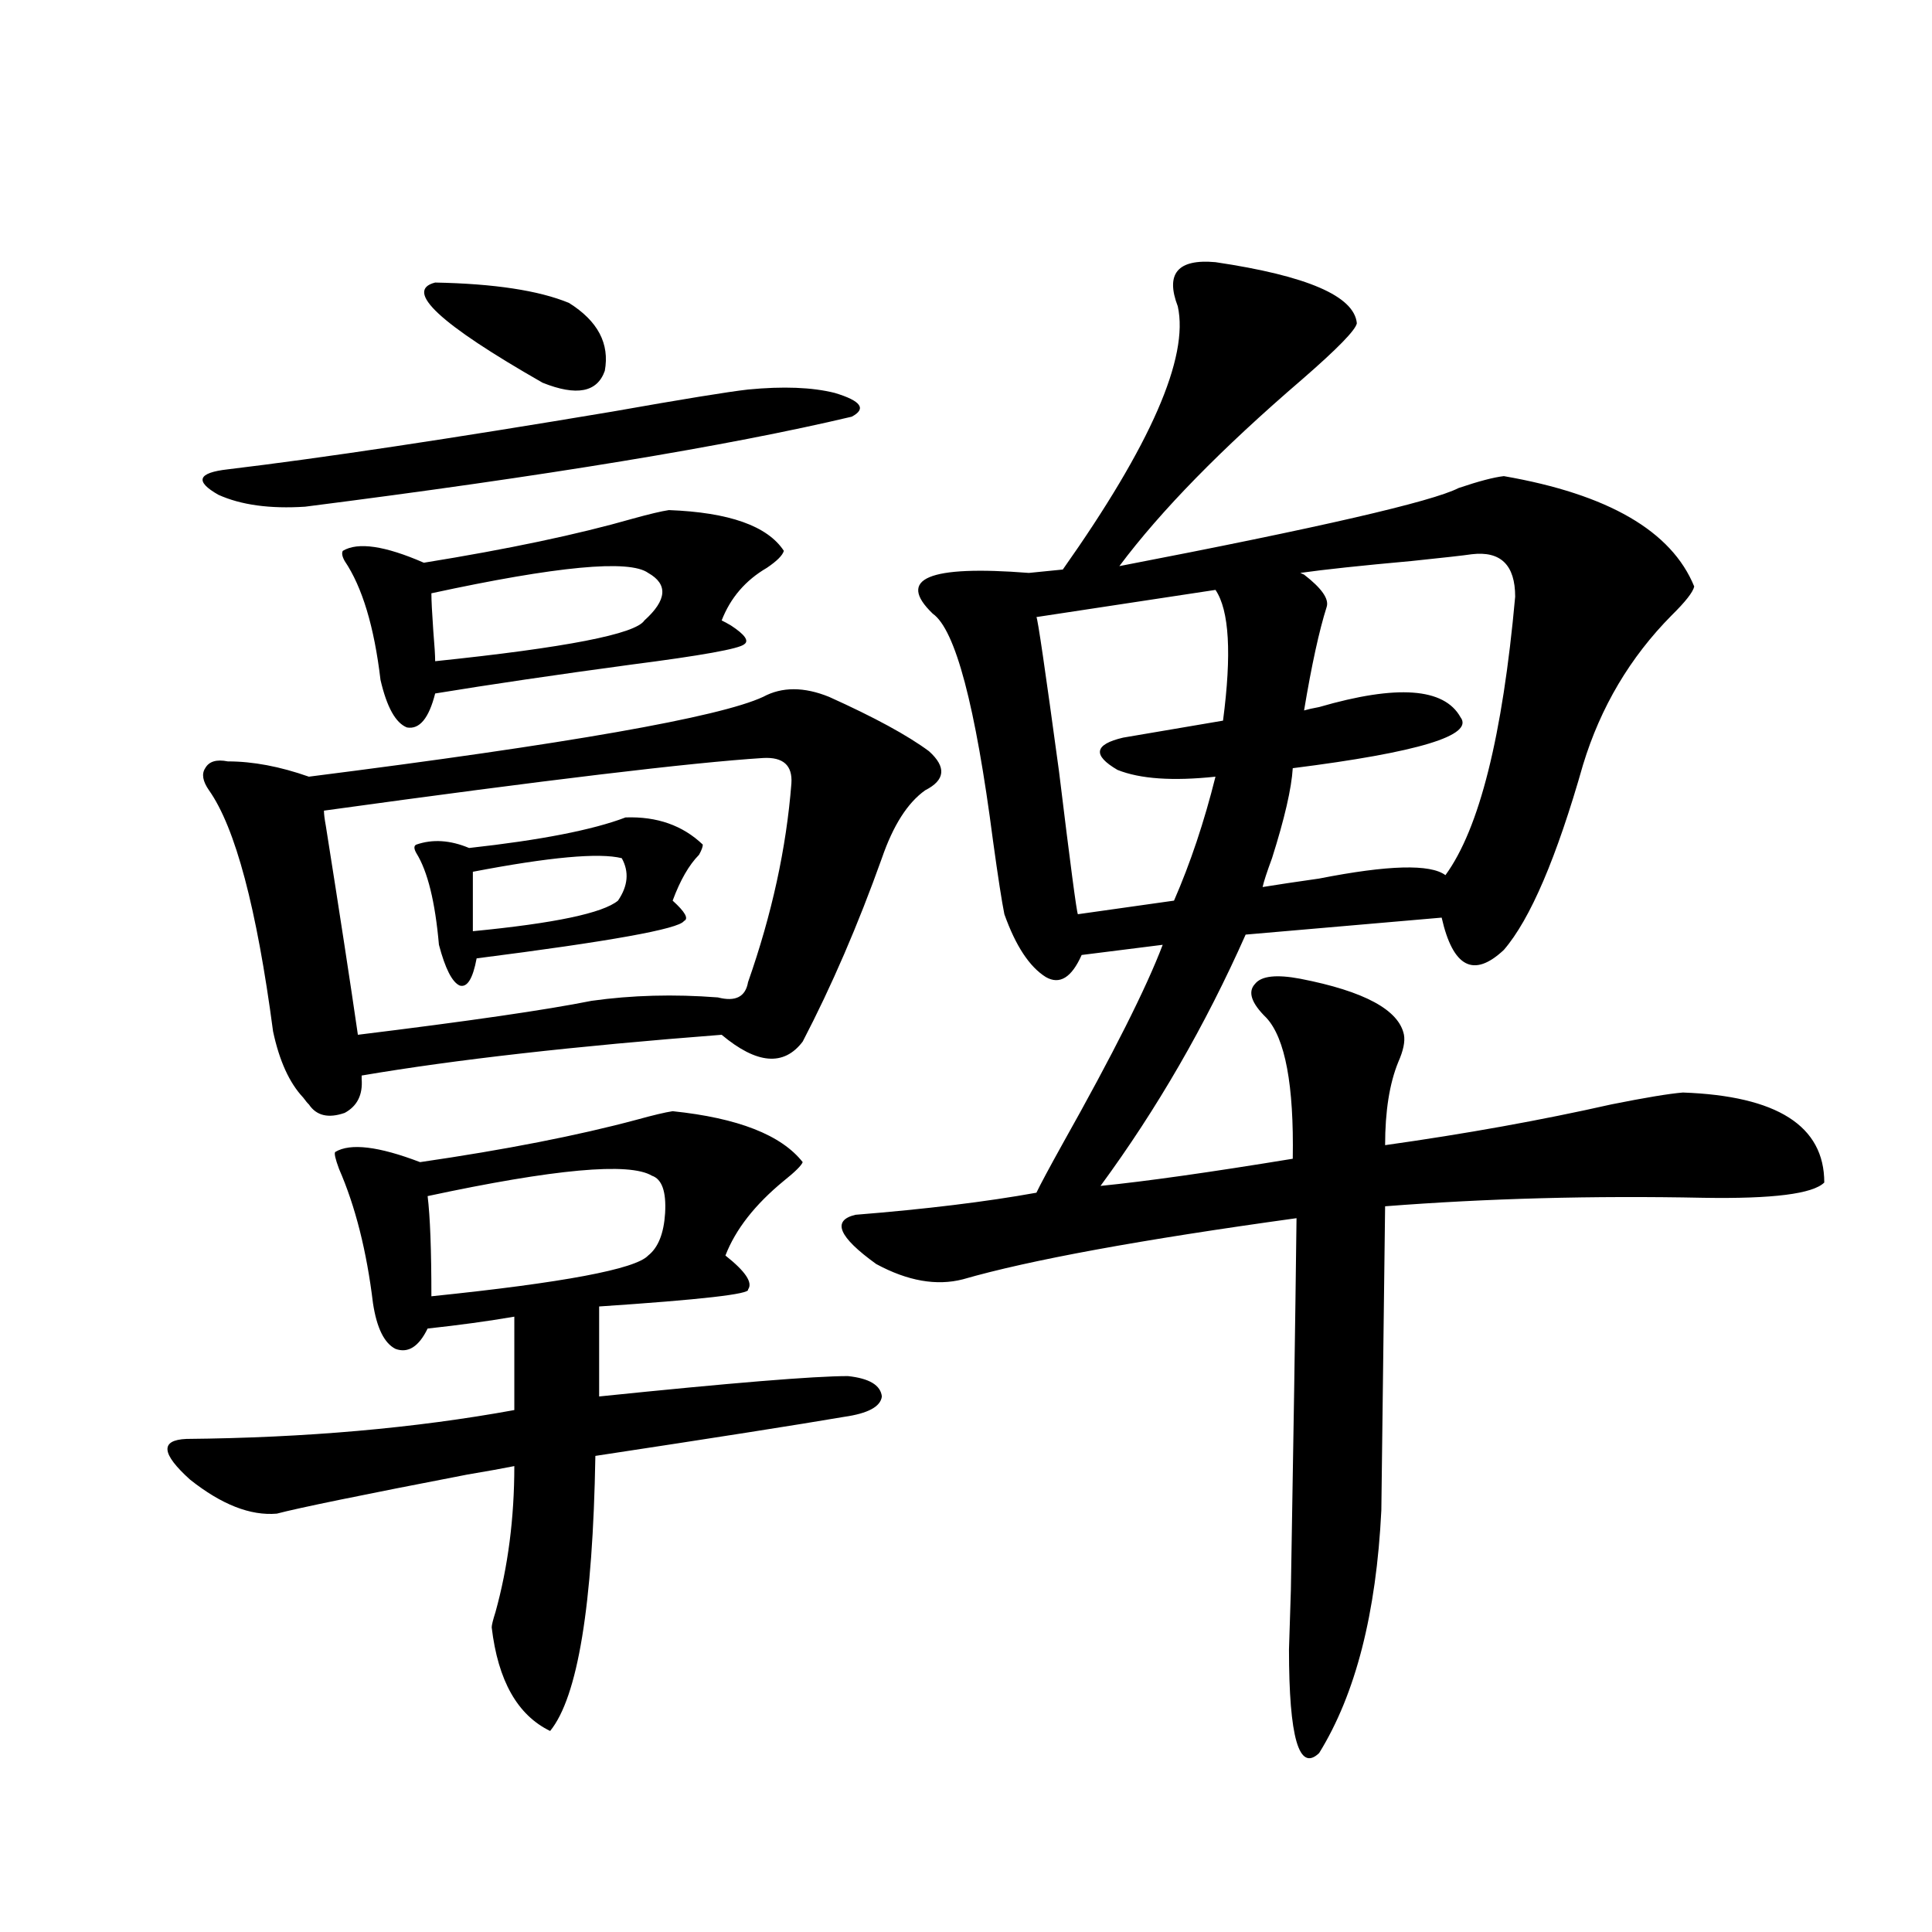
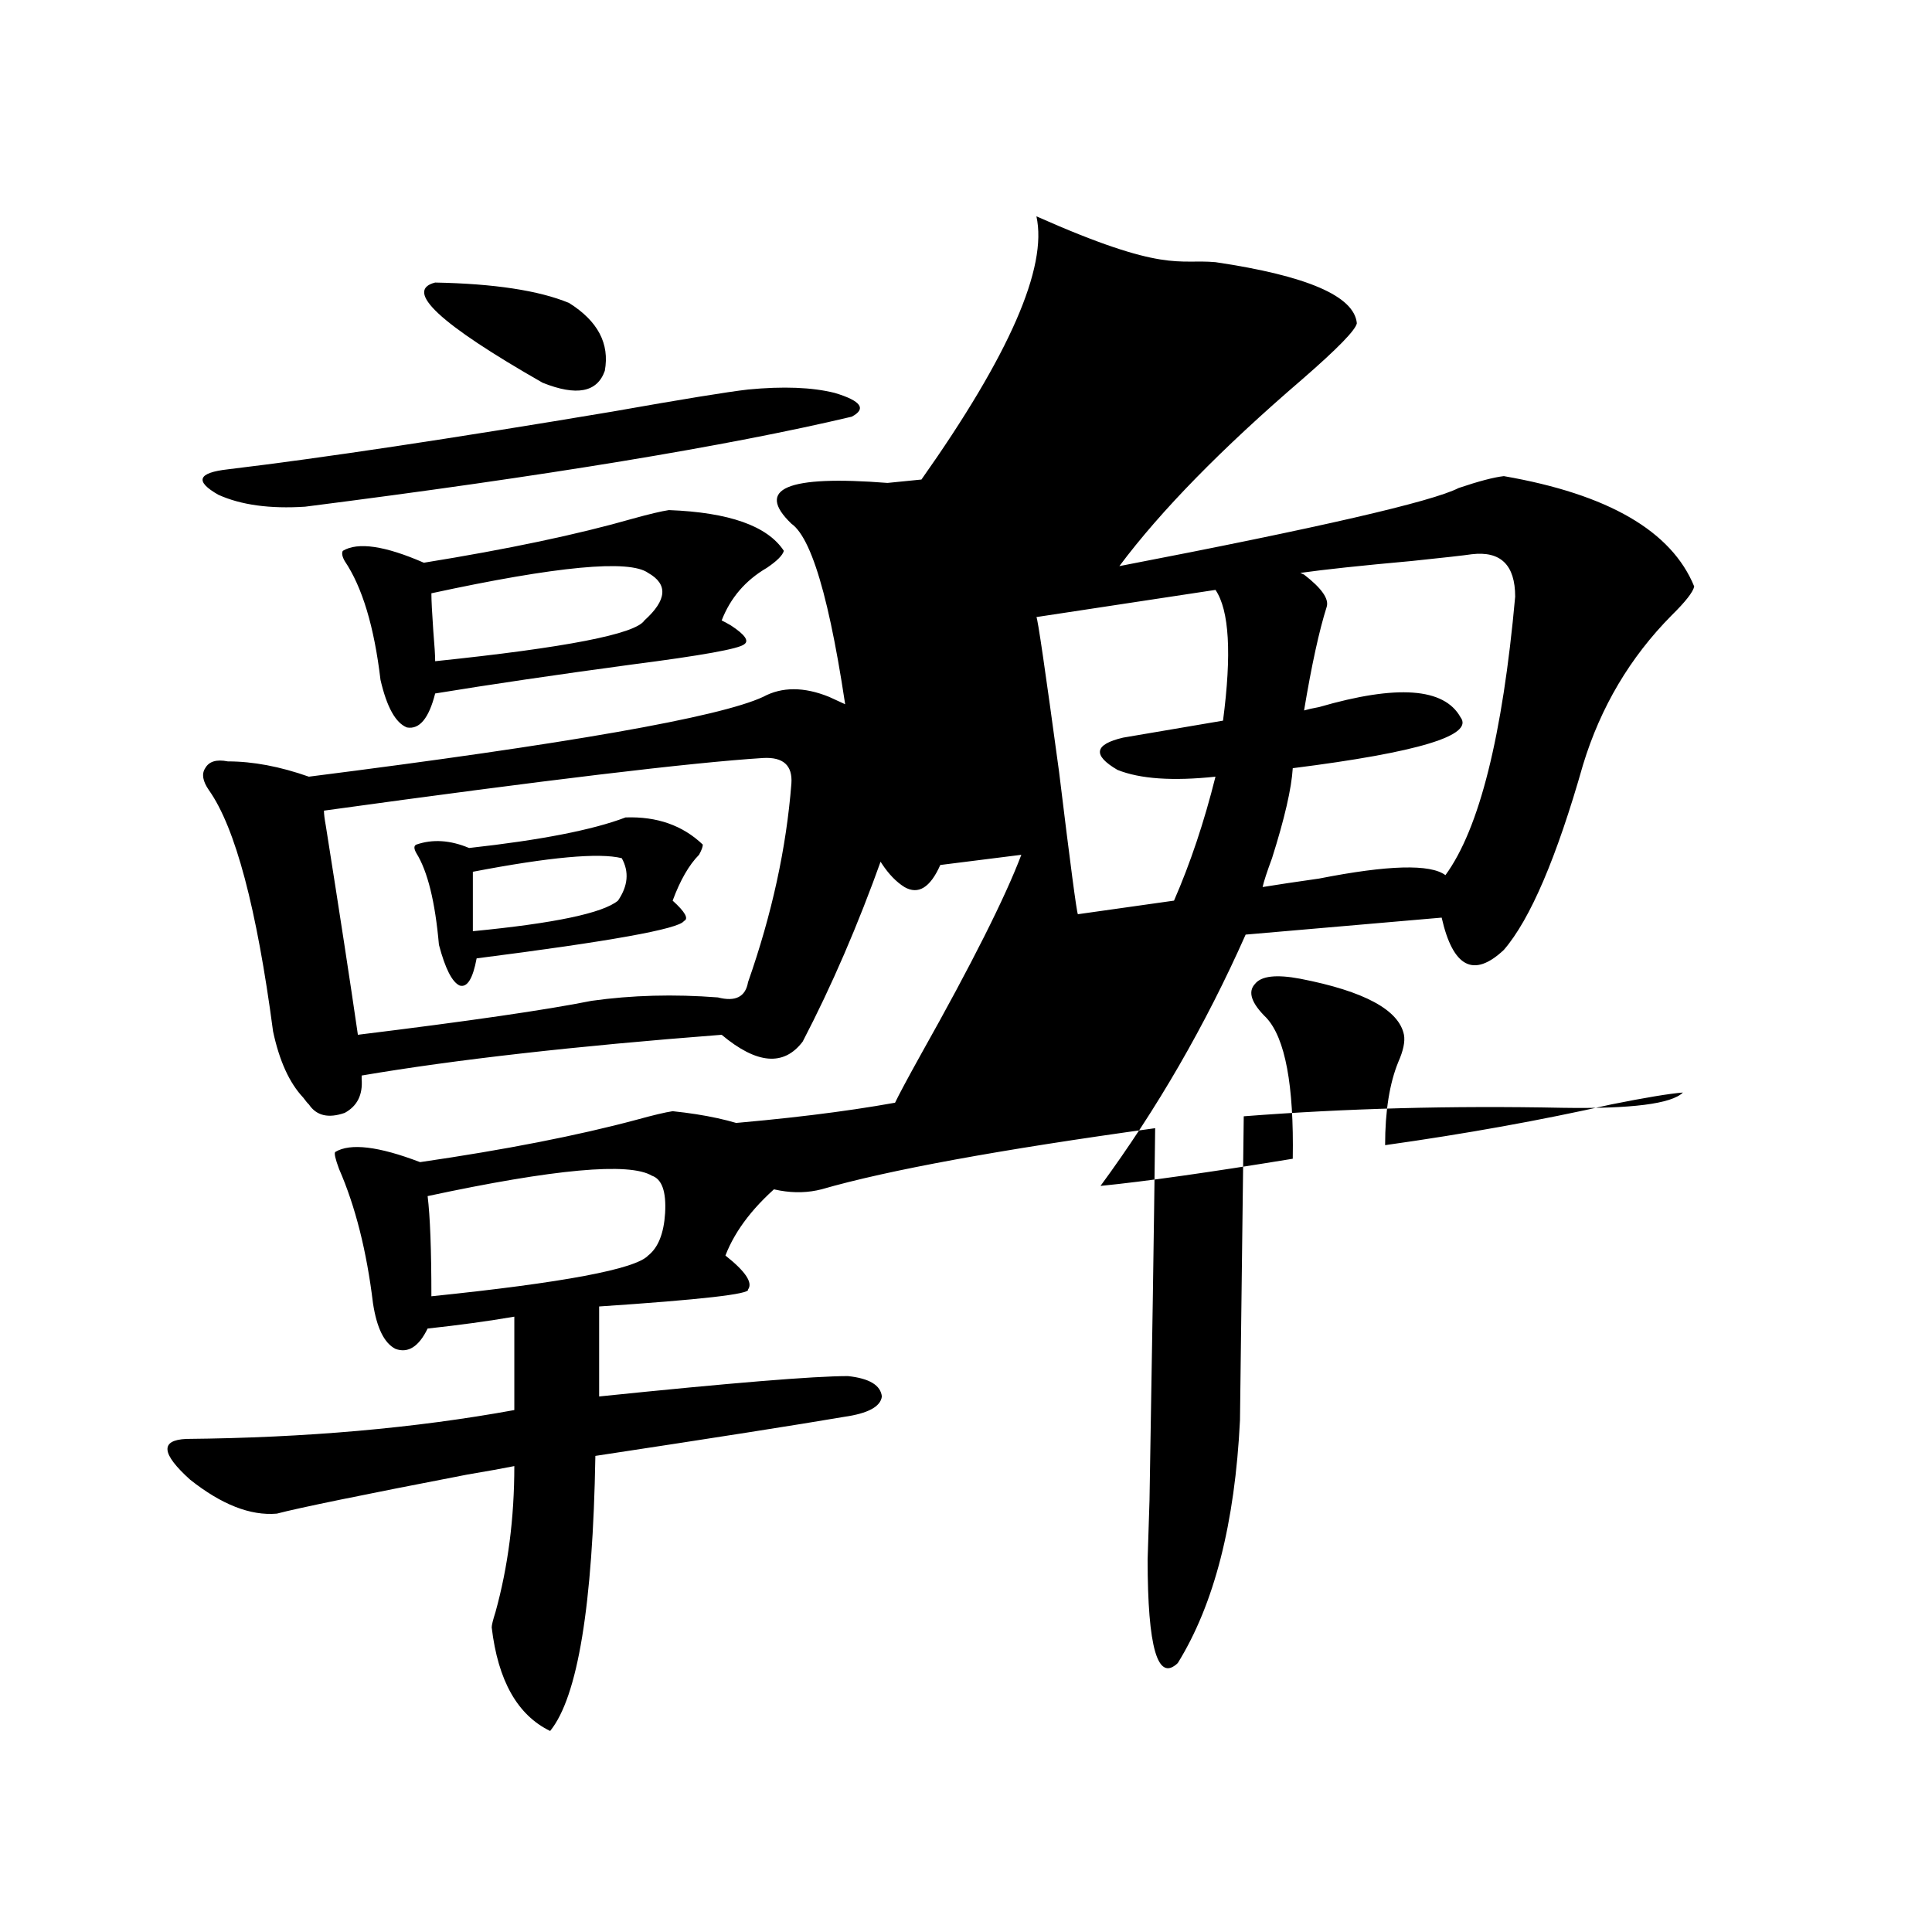
<svg xmlns="http://www.w3.org/2000/svg" version="1.1" id="图层_1" x="0px" y="0px" width="1000px" height="1000px" viewBox="0 0 1000 1000" enable-background="new 0 0 1000 1000" xml:space="preserve">
-   <path d="M348.162,575.152c33.811,3.516,56.249,12.305,67.315,26.367c-0.655,1.758-3.902,4.985-9.756,9.668  c-14.969,12.305-25.045,25.2-30.243,38.672c10.396,8.212,14.299,14.063,11.707,17.578c1.296,2.349-24.39,5.273-77.071,8.789v46.582  c68.291-7.031,111.217-10.547,128.777-10.547c11.052,1.181,16.905,4.696,17.561,10.547c-0.655,5.273-7.164,8.789-19.512,10.547  c-24.069,4.106-66.995,10.849-128.777,20.215c-1.311,77.344-9.115,124.805-23.414,142.383c-16.92-8.212-26.996-26.079-30.243-53.613  c0-1.181,0.641-3.817,1.951-7.91c6.494-23.429,9.756-48.628,9.756-75.586c-5.854,1.181-13.993,2.637-24.39,4.395  c-54.633,10.547-87.482,17.29-98.534,20.215c-13.658,1.181-28.627-4.683-44.877-17.578c-14.969-13.472-15.609-20.503-1.951-21.094  c61.782-0.577,118.366-5.562,169.752-14.941V681.5c-13.658,2.349-28.627,4.395-44.877,6.152  c-4.558,9.38-10.091,12.896-16.585,10.547c-5.854-2.925-9.756-10.835-11.707-23.73c-3.262-26.944-9.115-50.098-17.561-69.434  c-1.951-5.273-2.606-8.198-1.951-8.789c7.805-4.683,22.438-2.925,43.901,5.273c44.222-6.44,81.614-13.761,112.192-21.973  C338.071,577.212,344.26,575.743,348.162,575.152z M387.186,201.617c18.201-1.758,33.17-1.168,44.877,1.758  c13.658,4.105,16.585,8.212,8.78,12.305c-64.389,15.243-158.7,30.762-282.92,46.582c-18.216,1.181-33.17-0.879-44.877-6.152  c-12.362-7.031-10.731-11.426,4.878-13.184c48.779-5.851,115.119-15.82,199.02-29.883  C353.36,206.602,376.774,202.798,387.186,201.617z M429.136,360.699c23.414,10.547,40.64,19.927,51.706,28.125  c9.101,8.212,8.445,14.941-1.951,20.215c-9.115,6.454-16.585,18.169-22.438,35.156c-12.362,34.579-26.021,66.22-40.975,94.922  c-9.756,12.896-23.749,11.728-41.95-3.516c-76.096,5.864-138.213,12.896-186.337,21.094v1.758c0.641,8.212-2.286,14.063-8.78,17.578  c-8.46,2.938-14.634,1.47-18.536-4.395c-0.655-0.577-1.631-1.758-2.927-3.516c-7.164-7.608-12.362-19.034-15.609-34.277  c-8.46-63.858-19.512-105.469-33.17-124.805c-3.262-4.683-3.902-8.487-1.951-11.426c1.951-3.516,5.854-4.683,11.707-3.516  c13.003,0,26.981,2.637,41.95,7.91c133.976-16.987,212.343-30.762,235.116-41.309C404.746,355.426,416.118,355.426,429.136,360.699z   M167.679,419.586c0,1.758,0.32,4.395,0.976,7.91c7.149,45.126,12.683,81.161,16.585,108.105  c57.225-7.031,97.559-12.882,120.973-17.578c20.808-2.925,42.591-3.516,65.364-1.758c9.101,2.349,14.299-0.288,15.609-7.91  c12.348-35.156,19.832-69.434,22.438-102.832c0.641-9.366-4.237-13.761-14.634-13.184  C357.918,394.688,282.143,403.766,167.679,419.586z M346.211,264.02c31.219,1.181,51.051,8.212,59.511,21.094  c-0.655,2.349-3.582,5.273-8.78,8.789c-11.066,6.454-18.871,15.532-23.414,27.246c1.296,0.591,2.927,1.47,4.878,2.637  c7.149,4.696,9.421,7.91,6.829,9.668c-2.606,2.349-22.118,5.864-58.535,10.547c-39.023,5.273-72.849,10.259-101.461,14.941  c-3.262,12.896-8.14,18.759-14.634,17.578c-5.854-2.335-10.411-10.547-13.658-24.609c-3.262-27.534-9.436-48.038-18.536-61.523  c-1.311-2.335-1.631-4.093-0.976-5.273c7.805-4.683,21.783-2.637,41.95,6.152c43.566-7.031,79.663-14.64,108.29-22.852  C336.12,266.079,342.309,264.609,346.211,264.02z M323.772,423.102c16.25-0.577,29.588,4.106,39.999,14.063  c0,1.181-0.655,2.938-1.951,5.273c-5.213,5.273-9.756,13.184-13.658,23.73c6.494,5.864,8.445,9.38,5.854,10.547  c-2.606,4.106-38.383,10.547-107.314,19.336c-1.951,10.547-4.878,15.243-8.78,14.063c-3.902-1.758-7.484-8.789-10.731-21.094  c-1.951-22.261-5.854-38.081-11.707-47.461c-1.311-2.335-1.311-3.804,0-4.395c8.445-2.925,17.561-2.335,27.316,1.758  C279.871,434.829,306.853,429.556,323.772,423.102z M225.238,146.246c30.563,0.59,53.657,4.105,69.267,10.547  c14.954,9.379,21.128,21.094,18.536,35.156c-3.902,11.137-14.634,13.184-32.194,6.152  C227.51,167.642,208.974,150.352,225.238,146.246z M221.336,619.098c1.296,10.547,1.951,27.837,1.951,51.855  c68.291-7.031,105.684-14.063,112.192-21.094c5.198-4.093,8.125-11.426,8.78-21.973c0.641-11.124-1.631-17.578-6.829-19.336  C325.724,601.52,287.021,605.035,221.336,619.098z M223.287,307.086c0,3.516,0.32,9.97,0.976,19.336  c0.641,7.622,0.976,12.896,0.976,15.82c67.636-7.031,103.732-14.063,108.29-21.094c11.707-10.547,12.348-18.745,1.951-24.609  C325.724,289.508,288.316,293.023,223.287,307.086z M244.75,451.227v30.762c42.271-4.093,67.315-9.366,75.12-15.82  c5.198-7.608,5.854-14.941,1.951-21.973C310.114,441.271,284.414,443.618,244.75,451.227z M629.131,135.699  c47.469,7.031,71.858,17.578,73.169,31.641c-0.655,3.516-10.091,13.184-28.292,29.004c-41.63,35.746-73.169,67.978-94.632,96.68  c103.412-19.913,161.947-33.398,175.605-40.43c10.396-3.516,18.201-5.563,23.414-6.152c53.978,9.379,86.827,28.427,98.534,57.129  c-0.655,2.938-4.558,7.91-11.707,14.941c-21.463,21.685-36.752,47.461-45.853,77.344c-13.658,48.052-27.316,79.98-40.975,95.801  c-15.609,14.653-26.341,9.091-32.194-16.699l-101.461,8.789c-20.822,46.884-45.853,90.239-75.12,130.078  c23.414-2.335,56.584-7.031,99.51-14.063c0.641-38.081-3.902-62.402-13.658-72.949c-7.805-7.608-9.756-13.472-5.854-17.578  c3.247-4.093,11.052-4.972,23.414-2.637c33.17,6.454,51.051,16.122,53.657,29.004c0.641,3.516-0.335,8.212-2.927,14.063  c-4.558,11.138-6.829,25.488-6.829,43.066c41.615-5.851,80.639-12.882,117.07-21.094c17.561-3.516,29.908-5.562,37.072-6.152  c48.779,1.758,73.169,17.29,73.169,46.582c-5.854,5.864-26.676,8.501-62.438,7.91c-57.239-1.167-112.192,0.302-164.874,4.395  l-1.951,157.324c-2.606,53.312-13.338,95.21-32.194,125.684c-10.411,9.956-15.609-7.91-15.609-53.613  c0-0.591,0.32-10.849,0.976-30.762c1.296-73.828,2.271-137.988,2.927-192.48c-80.653,11.138-138.213,21.685-172.679,31.641  c-13.658,3.516-28.627,0.879-44.877-7.91c-19.512-14.063-23.094-22.55-10.731-25.488c36.417-2.925,67.636-6.729,93.656-11.426  c1.951-4.093,6.494-12.593,13.658-25.488c26.006-46.28,43.246-80.558,51.706-102.832l-41.95,5.273  c-5.213,11.728-11.387,15.532-18.536,11.426c-8.46-5.273-15.609-16.108-21.463-32.52c-1.311-6.44-3.262-19.034-5.854-37.793  c-9.115-70.313-19.512-109.562-31.219-117.773c-18.871-18.155-2.286-25.187,49.755-21.094l17.561-1.758  c45.518-64.449,65.364-109.863,59.511-136.23C603.11,141.563,609.619,133.941,629.131,135.699z M629.131,305.328l-92.681,14.063  c0.641,0.591,4.543,27.246,11.707,79.98c5.854,48.052,9.101,72.661,9.756,73.828l49.755-7.031  c8.445-19.336,15.609-40.718,21.463-64.16c-22.118,2.349-39.023,1.181-50.73-3.516c-13.018-7.608-12.042-13.184,2.927-16.699  c13.658-2.335,30.884-5.273,51.706-8.789C637.576,338.438,636.28,315.875,629.131,305.328z M761.811,286.871  c-3.902,0.591-14.313,1.758-31.219,3.516c-26.021,2.349-45.212,4.395-57.56,6.152l1.951,0.879  c9.101,7.031,13.003,12.606,11.707,16.699c-3.902,12.305-7.805,30.185-11.707,53.613c1.951-0.577,4.543-1.167,7.805-1.758  c40.319-11.714,64.709-9.956,73.169,5.273c7.149,9.38-21.798,18.169-86.827,26.367c-0.655,10.547-4.237,26.079-10.731,46.582  c-2.606,7.031-4.237,12.017-4.878,14.941c7.149-1.167,16.905-2.637,29.268-4.395c35.762-7.031,57.56-7.608,65.364-1.758  c17.561-24.019,29.588-72.07,36.097-144.141C784.249,292.446,776.765,285.113,761.811,286.871z" />
+   <path d="M348.162,575.152c33.811,3.516,56.249,12.305,67.315,26.367c-0.655,1.758-3.902,4.985-9.756,9.668  c-14.969,12.305-25.045,25.2-30.243,38.672c10.396,8.212,14.299,14.063,11.707,17.578c1.296,2.349-24.39,5.273-77.071,8.789v46.582  c68.291-7.031,111.217-10.547,128.777-10.547c11.052,1.181,16.905,4.696,17.561,10.547c-0.655,5.273-7.164,8.789-19.512,10.547  c-24.069,4.106-66.995,10.849-128.777,20.215c-1.311,77.344-9.115,124.805-23.414,142.383c-16.92-8.212-26.996-26.079-30.243-53.613  c0-1.181,0.641-3.817,1.951-7.91c6.494-23.429,9.756-48.628,9.756-75.586c-5.854,1.181-13.993,2.637-24.39,4.395  c-54.633,10.547-87.482,17.29-98.534,20.215c-13.658,1.181-28.627-4.683-44.877-17.578c-14.969-13.472-15.609-20.503-1.951-21.094  c61.782-0.577,118.366-5.562,169.752-14.941V681.5c-13.658,2.349-28.627,4.395-44.877,6.152  c-4.558,9.38-10.091,12.896-16.585,10.547c-5.854-2.925-9.756-10.835-11.707-23.73c-3.262-26.944-9.115-50.098-17.561-69.434  c-1.951-5.273-2.606-8.198-1.951-8.789c7.805-4.683,22.438-2.925,43.901,5.273c44.222-6.44,81.614-13.761,112.192-21.973  C338.071,577.212,344.26,575.743,348.162,575.152z M387.186,201.617c18.201-1.758,33.17-1.168,44.877,1.758  c13.658,4.105,16.585,8.212,8.78,12.305c-64.389,15.243-158.7,30.762-282.92,46.582c-18.216,1.181-33.17-0.879-44.877-6.152  c-12.362-7.031-10.731-11.426,4.878-13.184c48.779-5.851,115.119-15.82,199.02-29.883  C353.36,206.602,376.774,202.798,387.186,201.617z M429.136,360.699c23.414,10.547,40.64,19.927,51.706,28.125  c9.101,8.212,8.445,14.941-1.951,20.215c-9.115,6.454-16.585,18.169-22.438,35.156c-12.362,34.579-26.021,66.22-40.975,94.922  c-9.756,12.896-23.749,11.728-41.95-3.516c-76.096,5.864-138.213,12.896-186.337,21.094v1.758c0.641,8.212-2.286,14.063-8.78,17.578  c-8.46,2.938-14.634,1.47-18.536-4.395c-0.655-0.577-1.631-1.758-2.927-3.516c-7.164-7.608-12.362-19.034-15.609-34.277  c-8.46-63.858-19.512-105.469-33.17-124.805c-3.262-4.683-3.902-8.487-1.951-11.426c1.951-3.516,5.854-4.683,11.707-3.516  c13.003,0,26.981,2.637,41.95,7.91c133.976-16.987,212.343-30.762,235.116-41.309C404.746,355.426,416.118,355.426,429.136,360.699z   M167.679,419.586c0,1.758,0.32,4.395,0.976,7.91c7.149,45.126,12.683,81.161,16.585,108.105  c57.225-7.031,97.559-12.882,120.973-17.578c20.808-2.925,42.591-3.516,65.364-1.758c9.101,2.349,14.299-0.288,15.609-7.91  c12.348-35.156,19.832-69.434,22.438-102.832c0.641-9.366-4.237-13.761-14.634-13.184  C357.918,394.688,282.143,403.766,167.679,419.586z M346.211,264.02c31.219,1.181,51.051,8.212,59.511,21.094  c-0.655,2.349-3.582,5.273-8.78,8.789c-11.066,6.454-18.871,15.532-23.414,27.246c1.296,0.591,2.927,1.47,4.878,2.637  c7.149,4.696,9.421,7.91,6.829,9.668c-2.606,2.349-22.118,5.864-58.535,10.547c-39.023,5.273-72.849,10.259-101.461,14.941  c-3.262,12.896-8.14,18.759-14.634,17.578c-5.854-2.335-10.411-10.547-13.658-24.609c-3.262-27.534-9.436-48.038-18.536-61.523  c-1.311-2.335-1.631-4.093-0.976-5.273c7.805-4.683,21.783-2.637,41.95,6.152c43.566-7.031,79.663-14.64,108.29-22.852  C336.12,266.079,342.309,264.609,346.211,264.02z M323.772,423.102c16.25-0.577,29.588,4.106,39.999,14.063  c0,1.181-0.655,2.938-1.951,5.273c-5.213,5.273-9.756,13.184-13.658,23.73c6.494,5.864,8.445,9.38,5.854,10.547  c-2.606,4.106-38.383,10.547-107.314,19.336c-1.951,10.547-4.878,15.243-8.78,14.063c-3.902-1.758-7.484-8.789-10.731-21.094  c-1.951-22.261-5.854-38.081-11.707-47.461c-1.311-2.335-1.311-3.804,0-4.395c8.445-2.925,17.561-2.335,27.316,1.758  C279.871,434.829,306.853,429.556,323.772,423.102z M225.238,146.246c30.563,0.59,53.657,4.105,69.267,10.547  c14.954,9.379,21.128,21.094,18.536,35.156c-3.902,11.137-14.634,13.184-32.194,6.152  C227.51,167.642,208.974,150.352,225.238,146.246z M221.336,619.098c1.296,10.547,1.951,27.837,1.951,51.855  c68.291-7.031,105.684-14.063,112.192-21.094c5.198-4.093,8.125-11.426,8.78-21.973c0.641-11.124-1.631-17.578-6.829-19.336  C325.724,601.52,287.021,605.035,221.336,619.098z M223.287,307.086c0,3.516,0.32,9.97,0.976,19.336  c0.641,7.622,0.976,12.896,0.976,15.82c67.636-7.031,103.732-14.063,108.29-21.094c11.707-10.547,12.348-18.745,1.951-24.609  C325.724,289.508,288.316,293.023,223.287,307.086z M244.75,451.227v30.762c42.271-4.093,67.315-9.366,75.12-15.82  c5.198-7.608,5.854-14.941,1.951-21.973C310.114,441.271,284.414,443.618,244.75,451.227z M629.131,135.699  c47.469,7.031,71.858,17.578,73.169,31.641c-0.655,3.516-10.091,13.184-28.292,29.004c-41.63,35.746-73.169,67.978-94.632,96.68  c103.412-19.913,161.947-33.398,175.605-40.43c10.396-3.516,18.201-5.563,23.414-6.152c53.978,9.379,86.827,28.427,98.534,57.129  c-0.655,2.938-4.558,7.91-11.707,14.941c-21.463,21.685-36.752,47.461-45.853,77.344c-13.658,48.052-27.316,79.98-40.975,95.801  c-15.609,14.653-26.341,9.091-32.194-16.699l-101.461,8.789c-20.822,46.884-45.853,90.239-75.12,130.078  c23.414-2.335,56.584-7.031,99.51-14.063c0.641-38.081-3.902-62.402-13.658-72.949c-7.805-7.608-9.756-13.472-5.854-17.578  c3.247-4.093,11.052-4.972,23.414-2.637c33.17,6.454,51.051,16.122,53.657,29.004c0.641,3.516-0.335,8.212-2.927,14.063  c-4.558,11.138-6.829,25.488-6.829,43.066c41.615-5.851,80.639-12.882,117.07-21.094c17.561-3.516,29.908-5.562,37.072-6.152  c-5.854,5.864-26.676,8.501-62.438,7.91c-57.239-1.167-112.192,0.302-164.874,4.395  l-1.951,157.324c-2.606,53.312-13.338,95.21-32.194,125.684c-10.411,9.956-15.609-7.91-15.609-53.613  c0-0.591,0.32-10.849,0.976-30.762c1.296-73.828,2.271-137.988,2.927-192.48c-80.653,11.138-138.213,21.685-172.679,31.641  c-13.658,3.516-28.627,0.879-44.877-7.91c-19.512-14.063-23.094-22.55-10.731-25.488c36.417-2.925,67.636-6.729,93.656-11.426  c1.951-4.093,6.494-12.593,13.658-25.488c26.006-46.28,43.246-80.558,51.706-102.832l-41.95,5.273  c-5.213,11.728-11.387,15.532-18.536,11.426c-8.46-5.273-15.609-16.108-21.463-32.52c-1.311-6.44-3.262-19.034-5.854-37.793  c-9.115-70.313-19.512-109.562-31.219-117.773c-18.871-18.155-2.286-25.187,49.755-21.094l17.561-1.758  c45.518-64.449,65.364-109.863,59.511-136.23C603.11,141.563,609.619,133.941,629.131,135.699z M629.131,305.328l-92.681,14.063  c0.641,0.591,4.543,27.246,11.707,79.98c5.854,48.052,9.101,72.661,9.756,73.828l49.755-7.031  c8.445-19.336,15.609-40.718,21.463-64.16c-22.118,2.349-39.023,1.181-50.73-3.516c-13.018-7.608-12.042-13.184,2.927-16.699  c13.658-2.335,30.884-5.273,51.706-8.789C637.576,338.438,636.28,315.875,629.131,305.328z M761.811,286.871  c-3.902,0.591-14.313,1.758-31.219,3.516c-26.021,2.349-45.212,4.395-57.56,6.152l1.951,0.879  c9.101,7.031,13.003,12.606,11.707,16.699c-3.902,12.305-7.805,30.185-11.707,53.613c1.951-0.577,4.543-1.167,7.805-1.758  c40.319-11.714,64.709-9.956,73.169,5.273c7.149,9.38-21.798,18.169-86.827,26.367c-0.655,10.547-4.237,26.079-10.731,46.582  c-2.606,7.031-4.237,12.017-4.878,14.941c7.149-1.167,16.905-2.637,29.268-4.395c35.762-7.031,57.56-7.608,65.364-1.758  c17.561-24.019,29.588-72.07,36.097-144.141C784.249,292.446,776.765,285.113,761.811,286.871z" />
</svg>